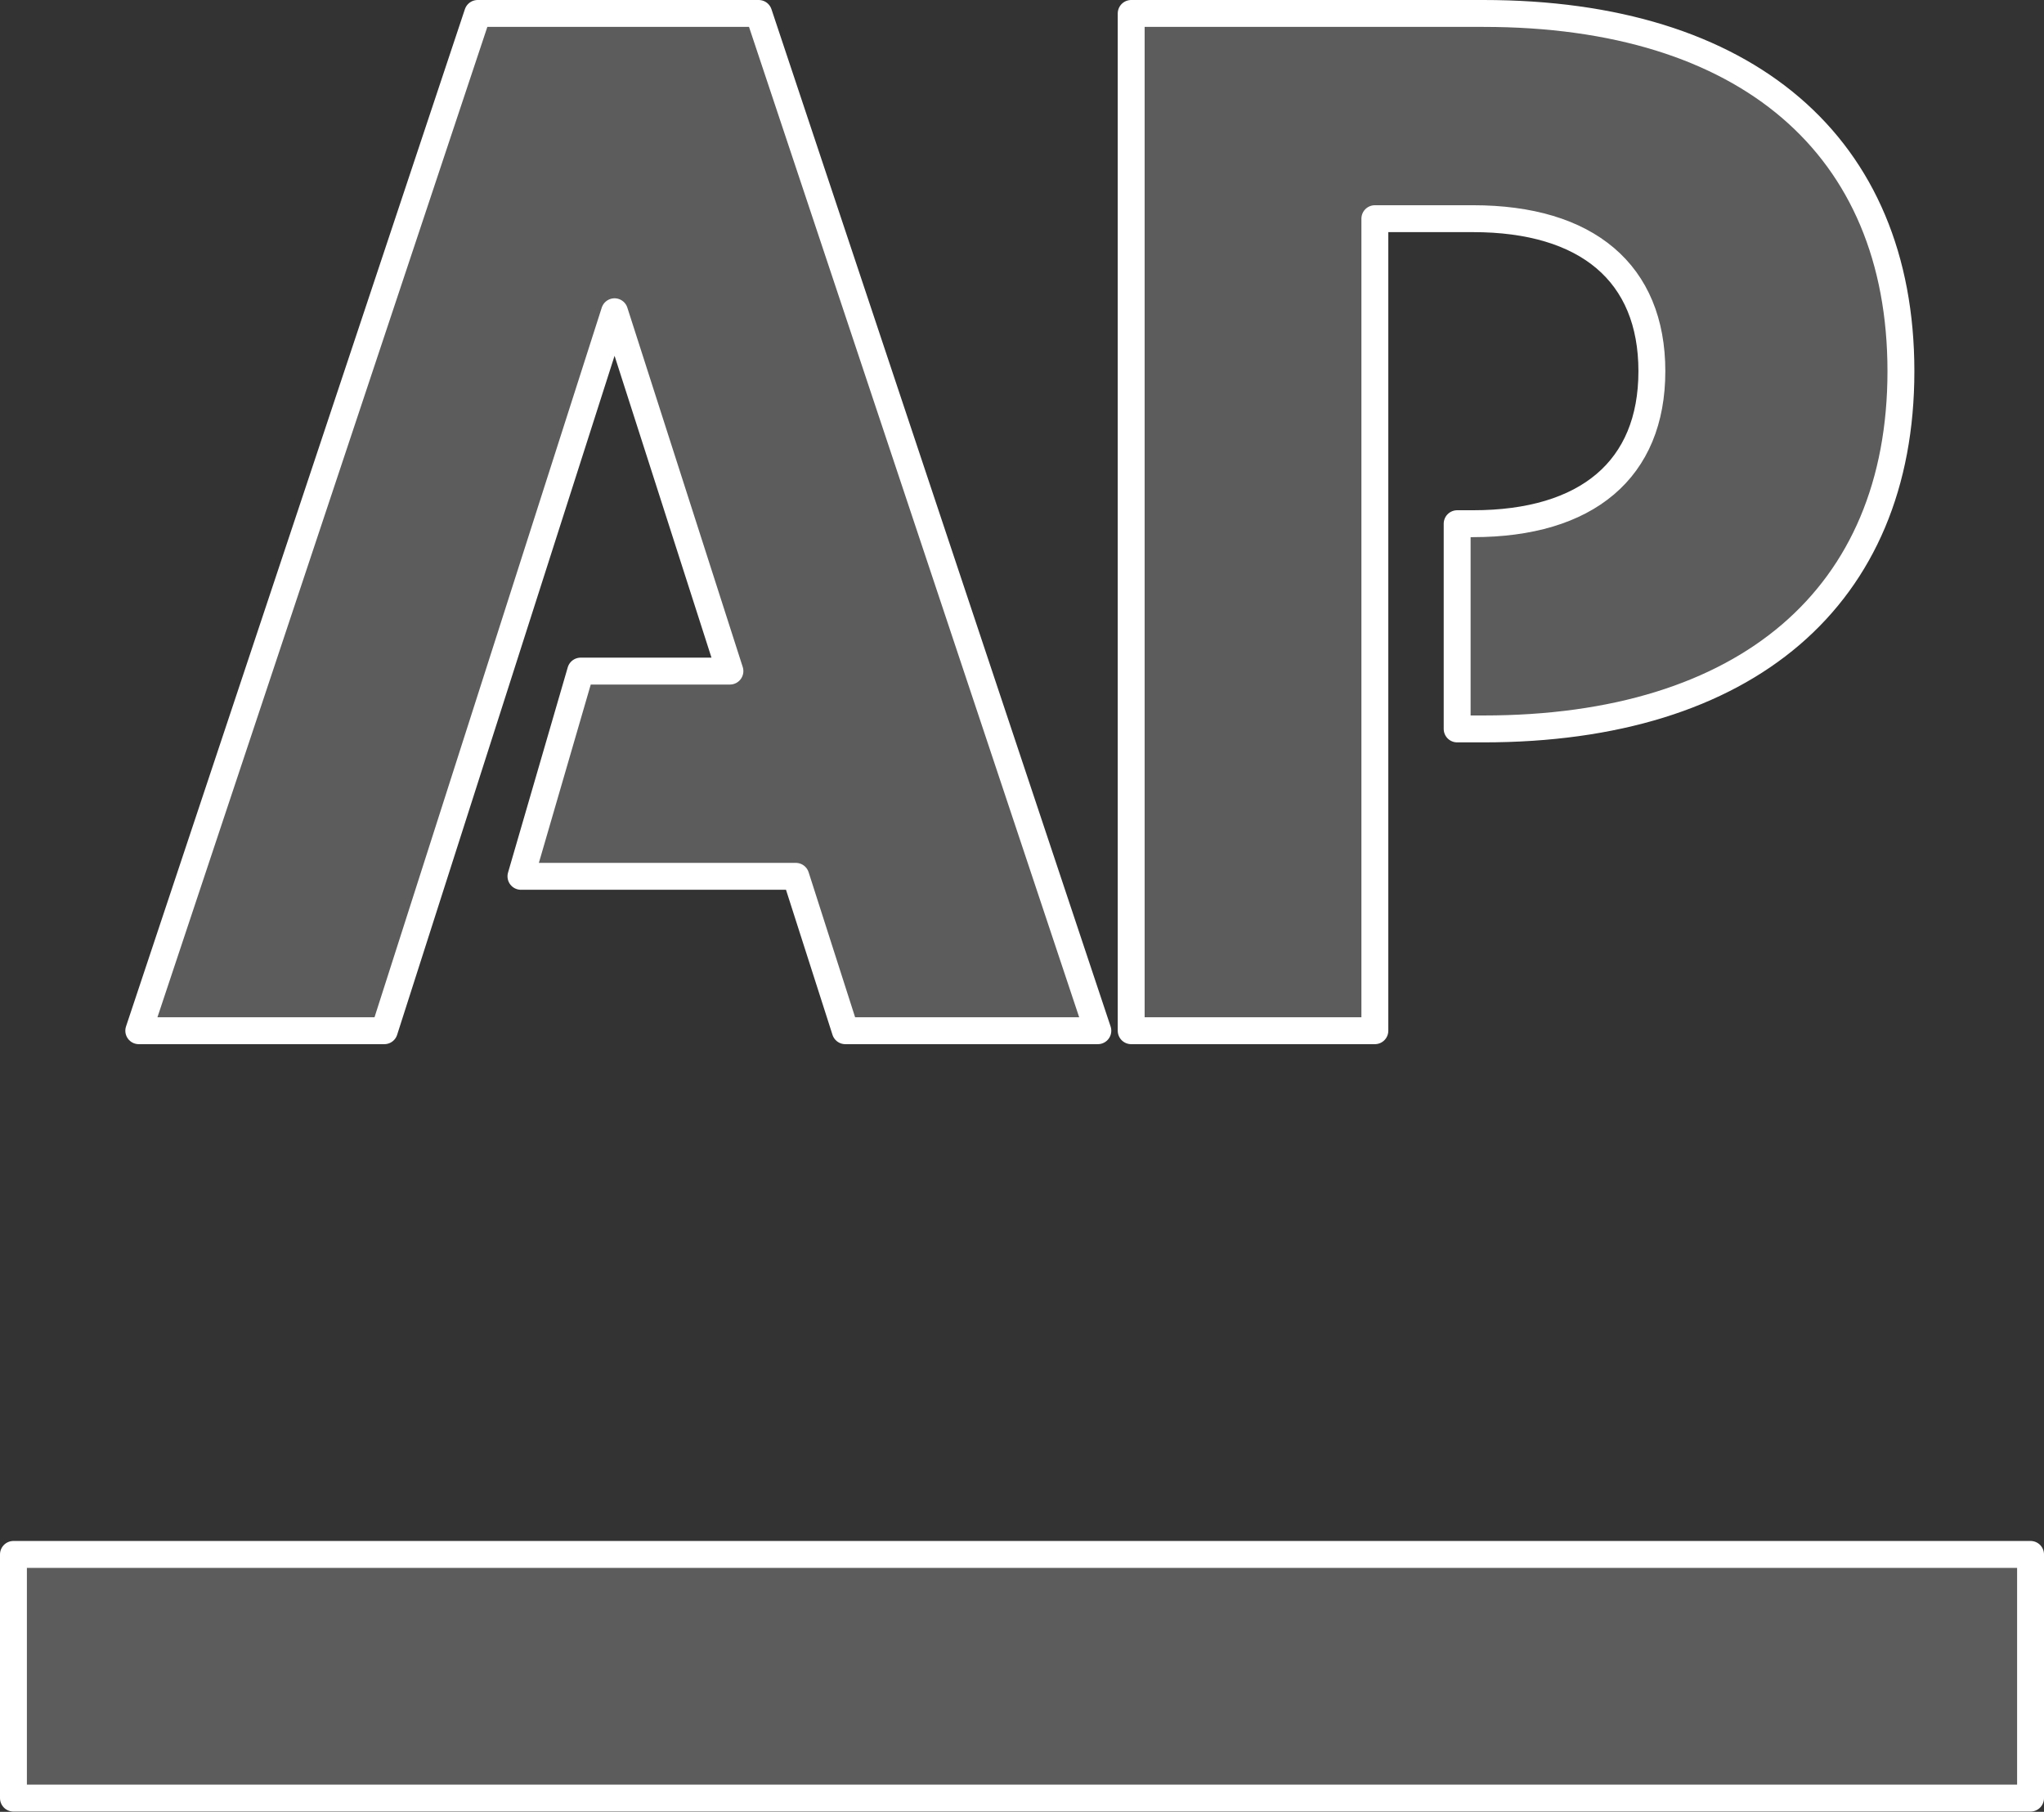
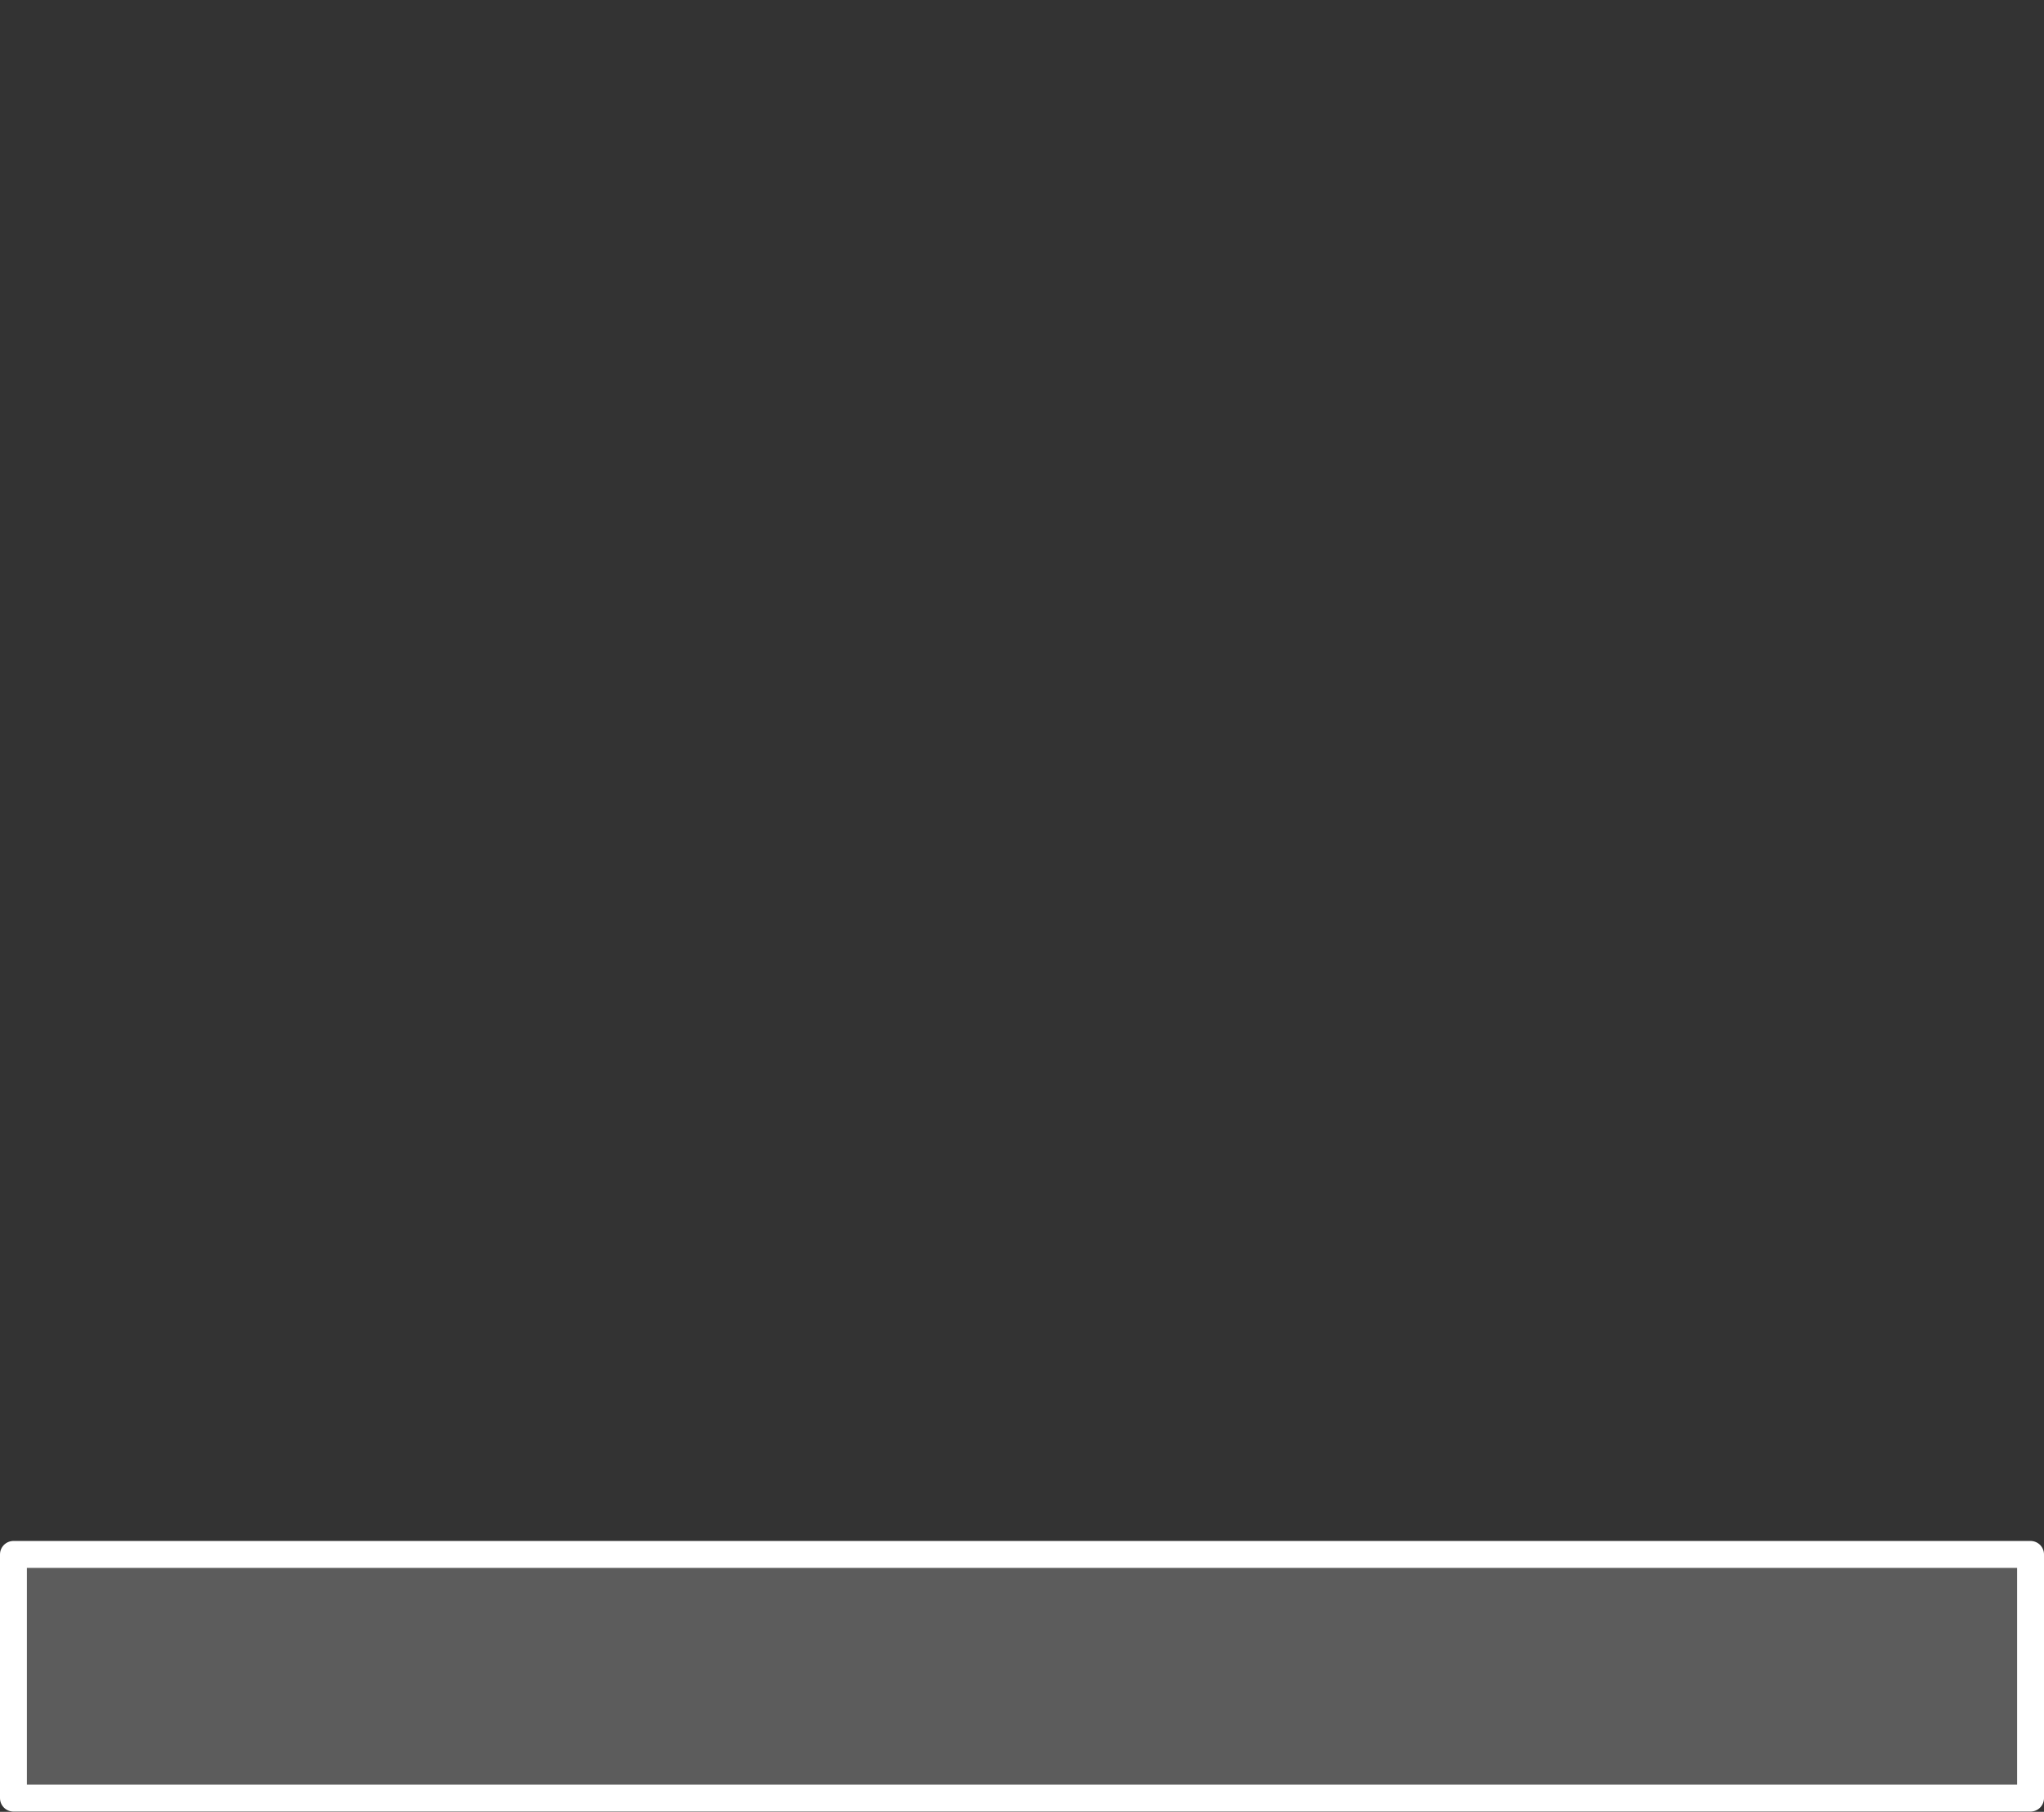
<svg xmlns="http://www.w3.org/2000/svg" id="Layer_2" viewBox="0 0 76 67.36">
  <rect x="0" y="0" width="76" height="67.36" fill="#333333" stroke="none" />
  <defs>
    <style>.cls-1{fill-rule:evenodd;}.cls-1,.cls-2{fill:rgba(255,255,255,.2);stroke:#fff;stroke-linecap:round;stroke-linejoin:round;}</style>
  </defs>
  <g id="Layer_1-2">
    <g>
-       <path class="cls-1" d="m17.76.5L5.16,38.32h9.13l8.56-26.73,4.29,13.36h-5.55l-2.22,7.63h10.22l1.84,5.74h9.39L28.21.5h-10.45m37.4,0h-13.1v37.82h9.06V8.13h3.65c4.24,0,6.65,2.02,6.65,5.67s-2.41,5.67-6.65,5.67h-.59v7.63h.98c9.78,0,15.52-4.92,15.52-13.3S64.94.5,55.16.5" />
      <rect class="cls-2" x=".5" y="57.79" width="75" height="9.06" />
    </g>
  </g>
</svg>